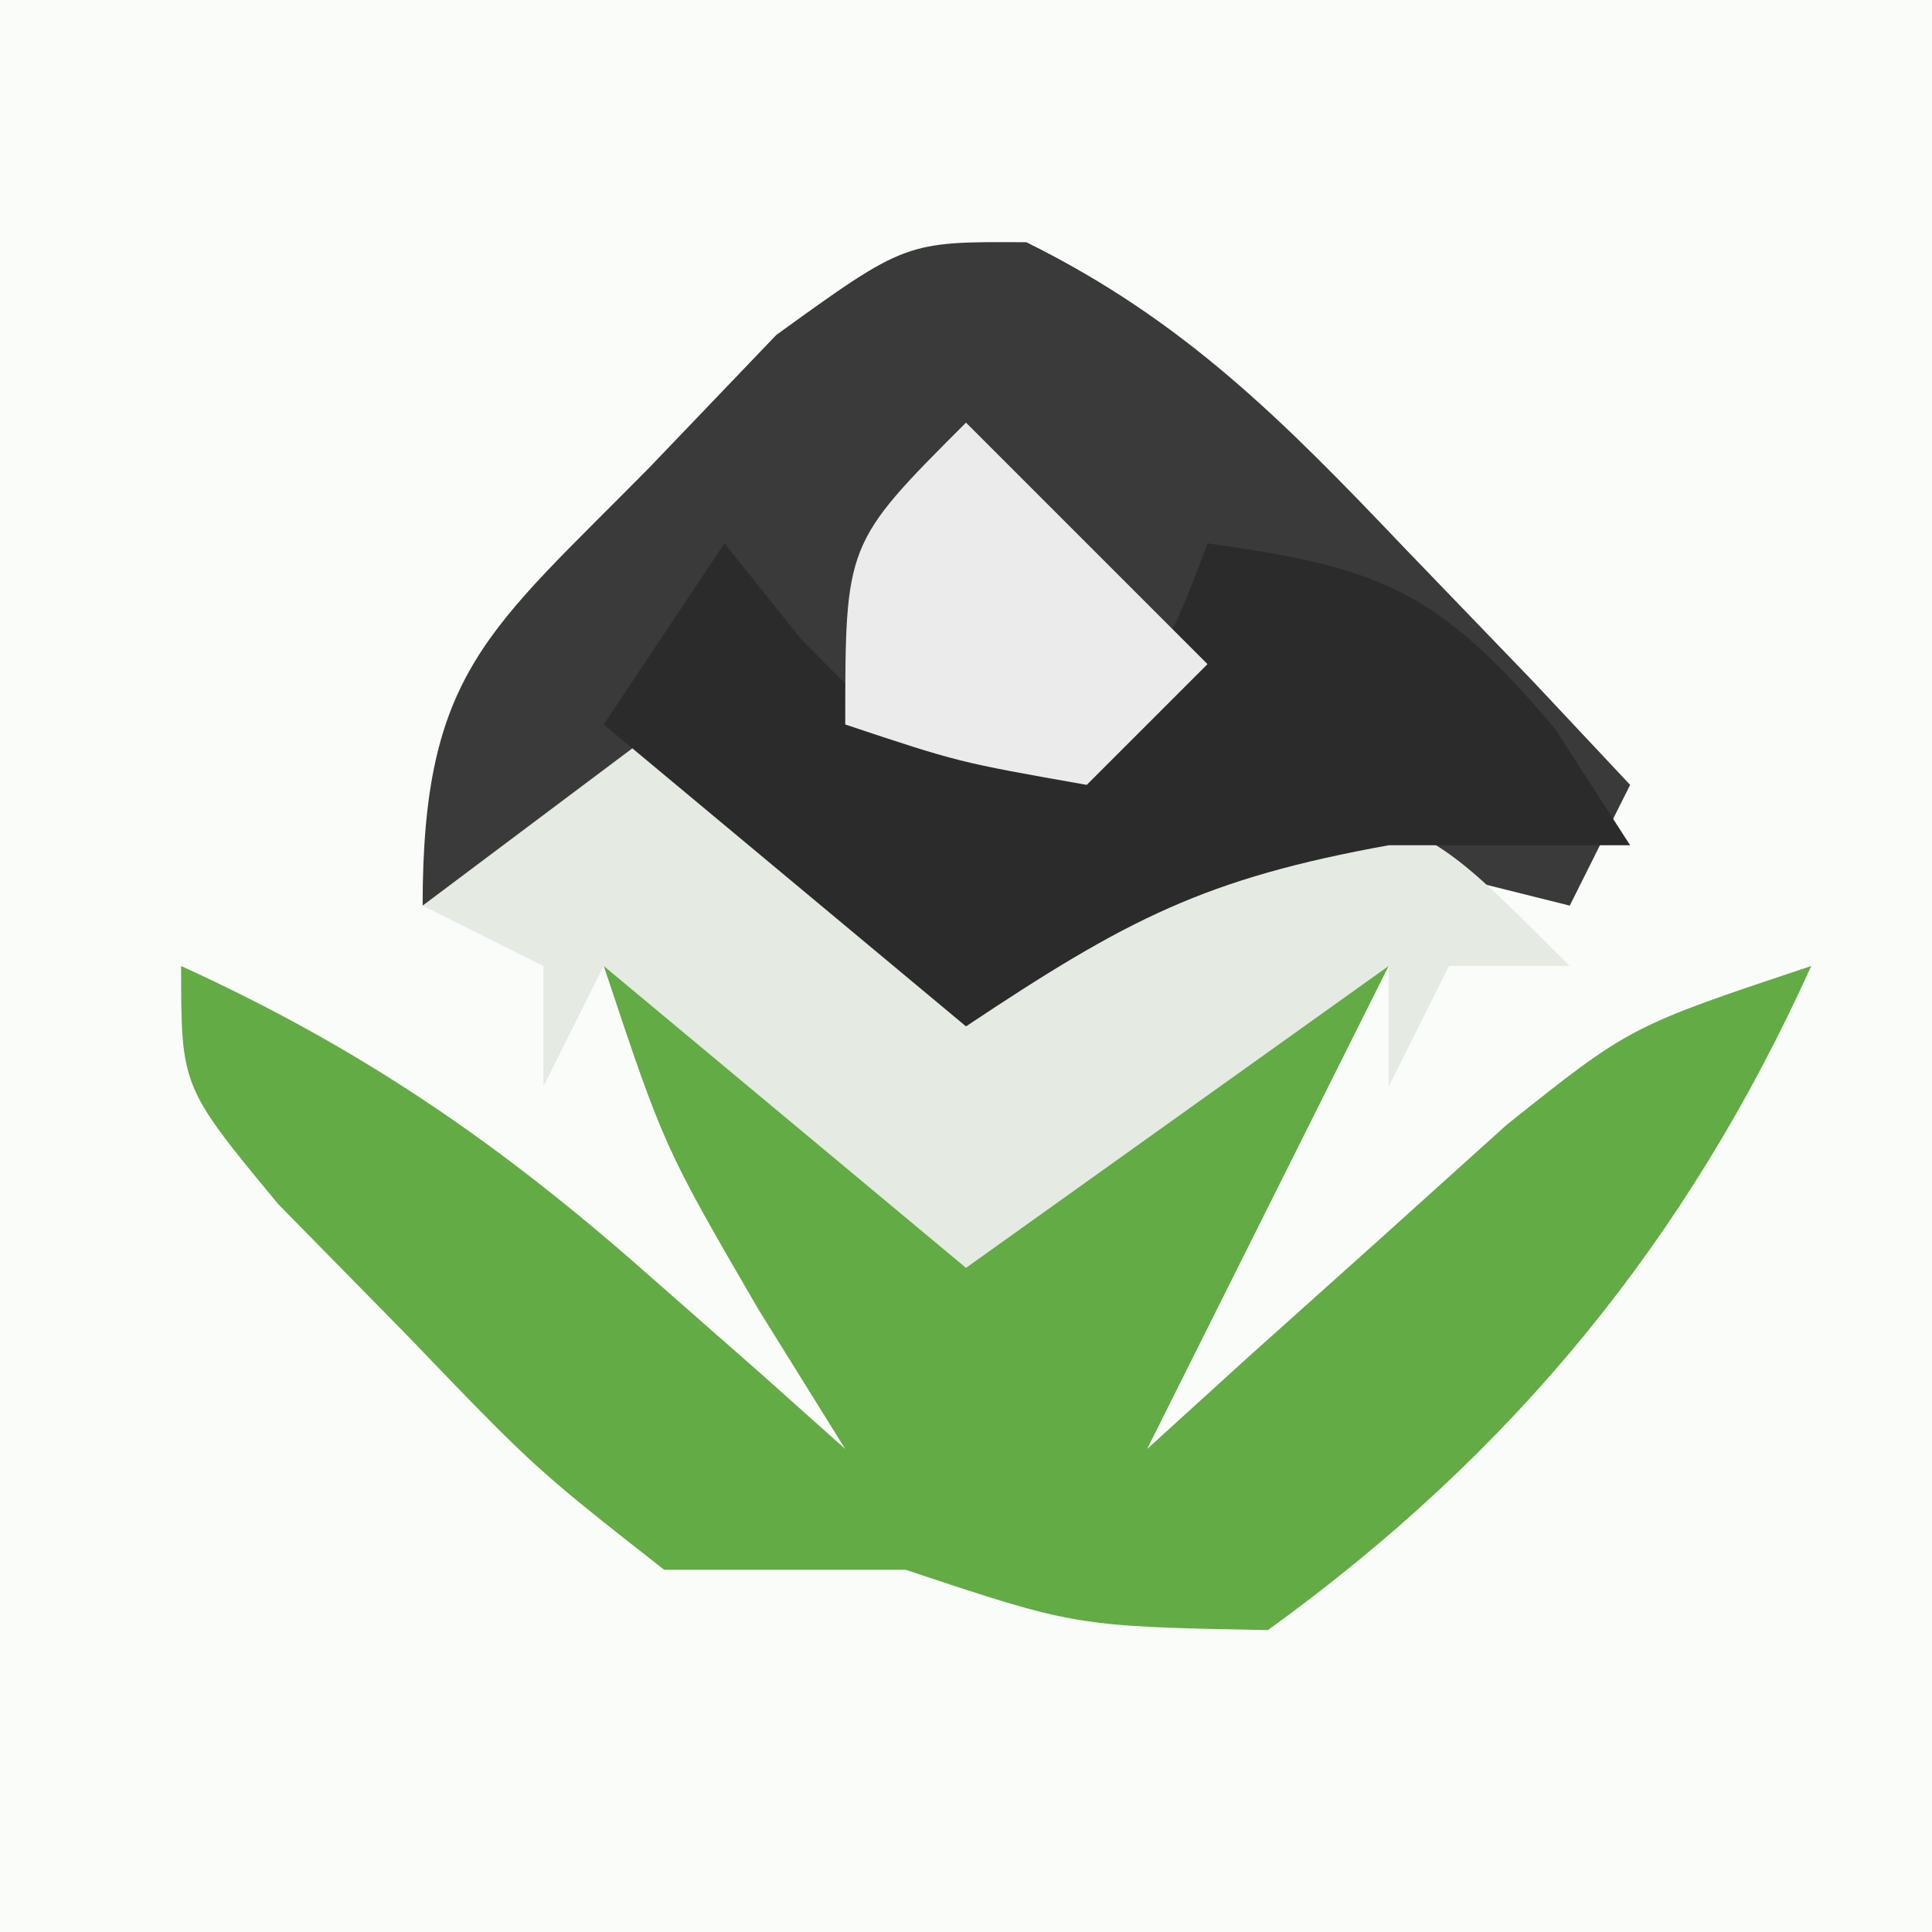
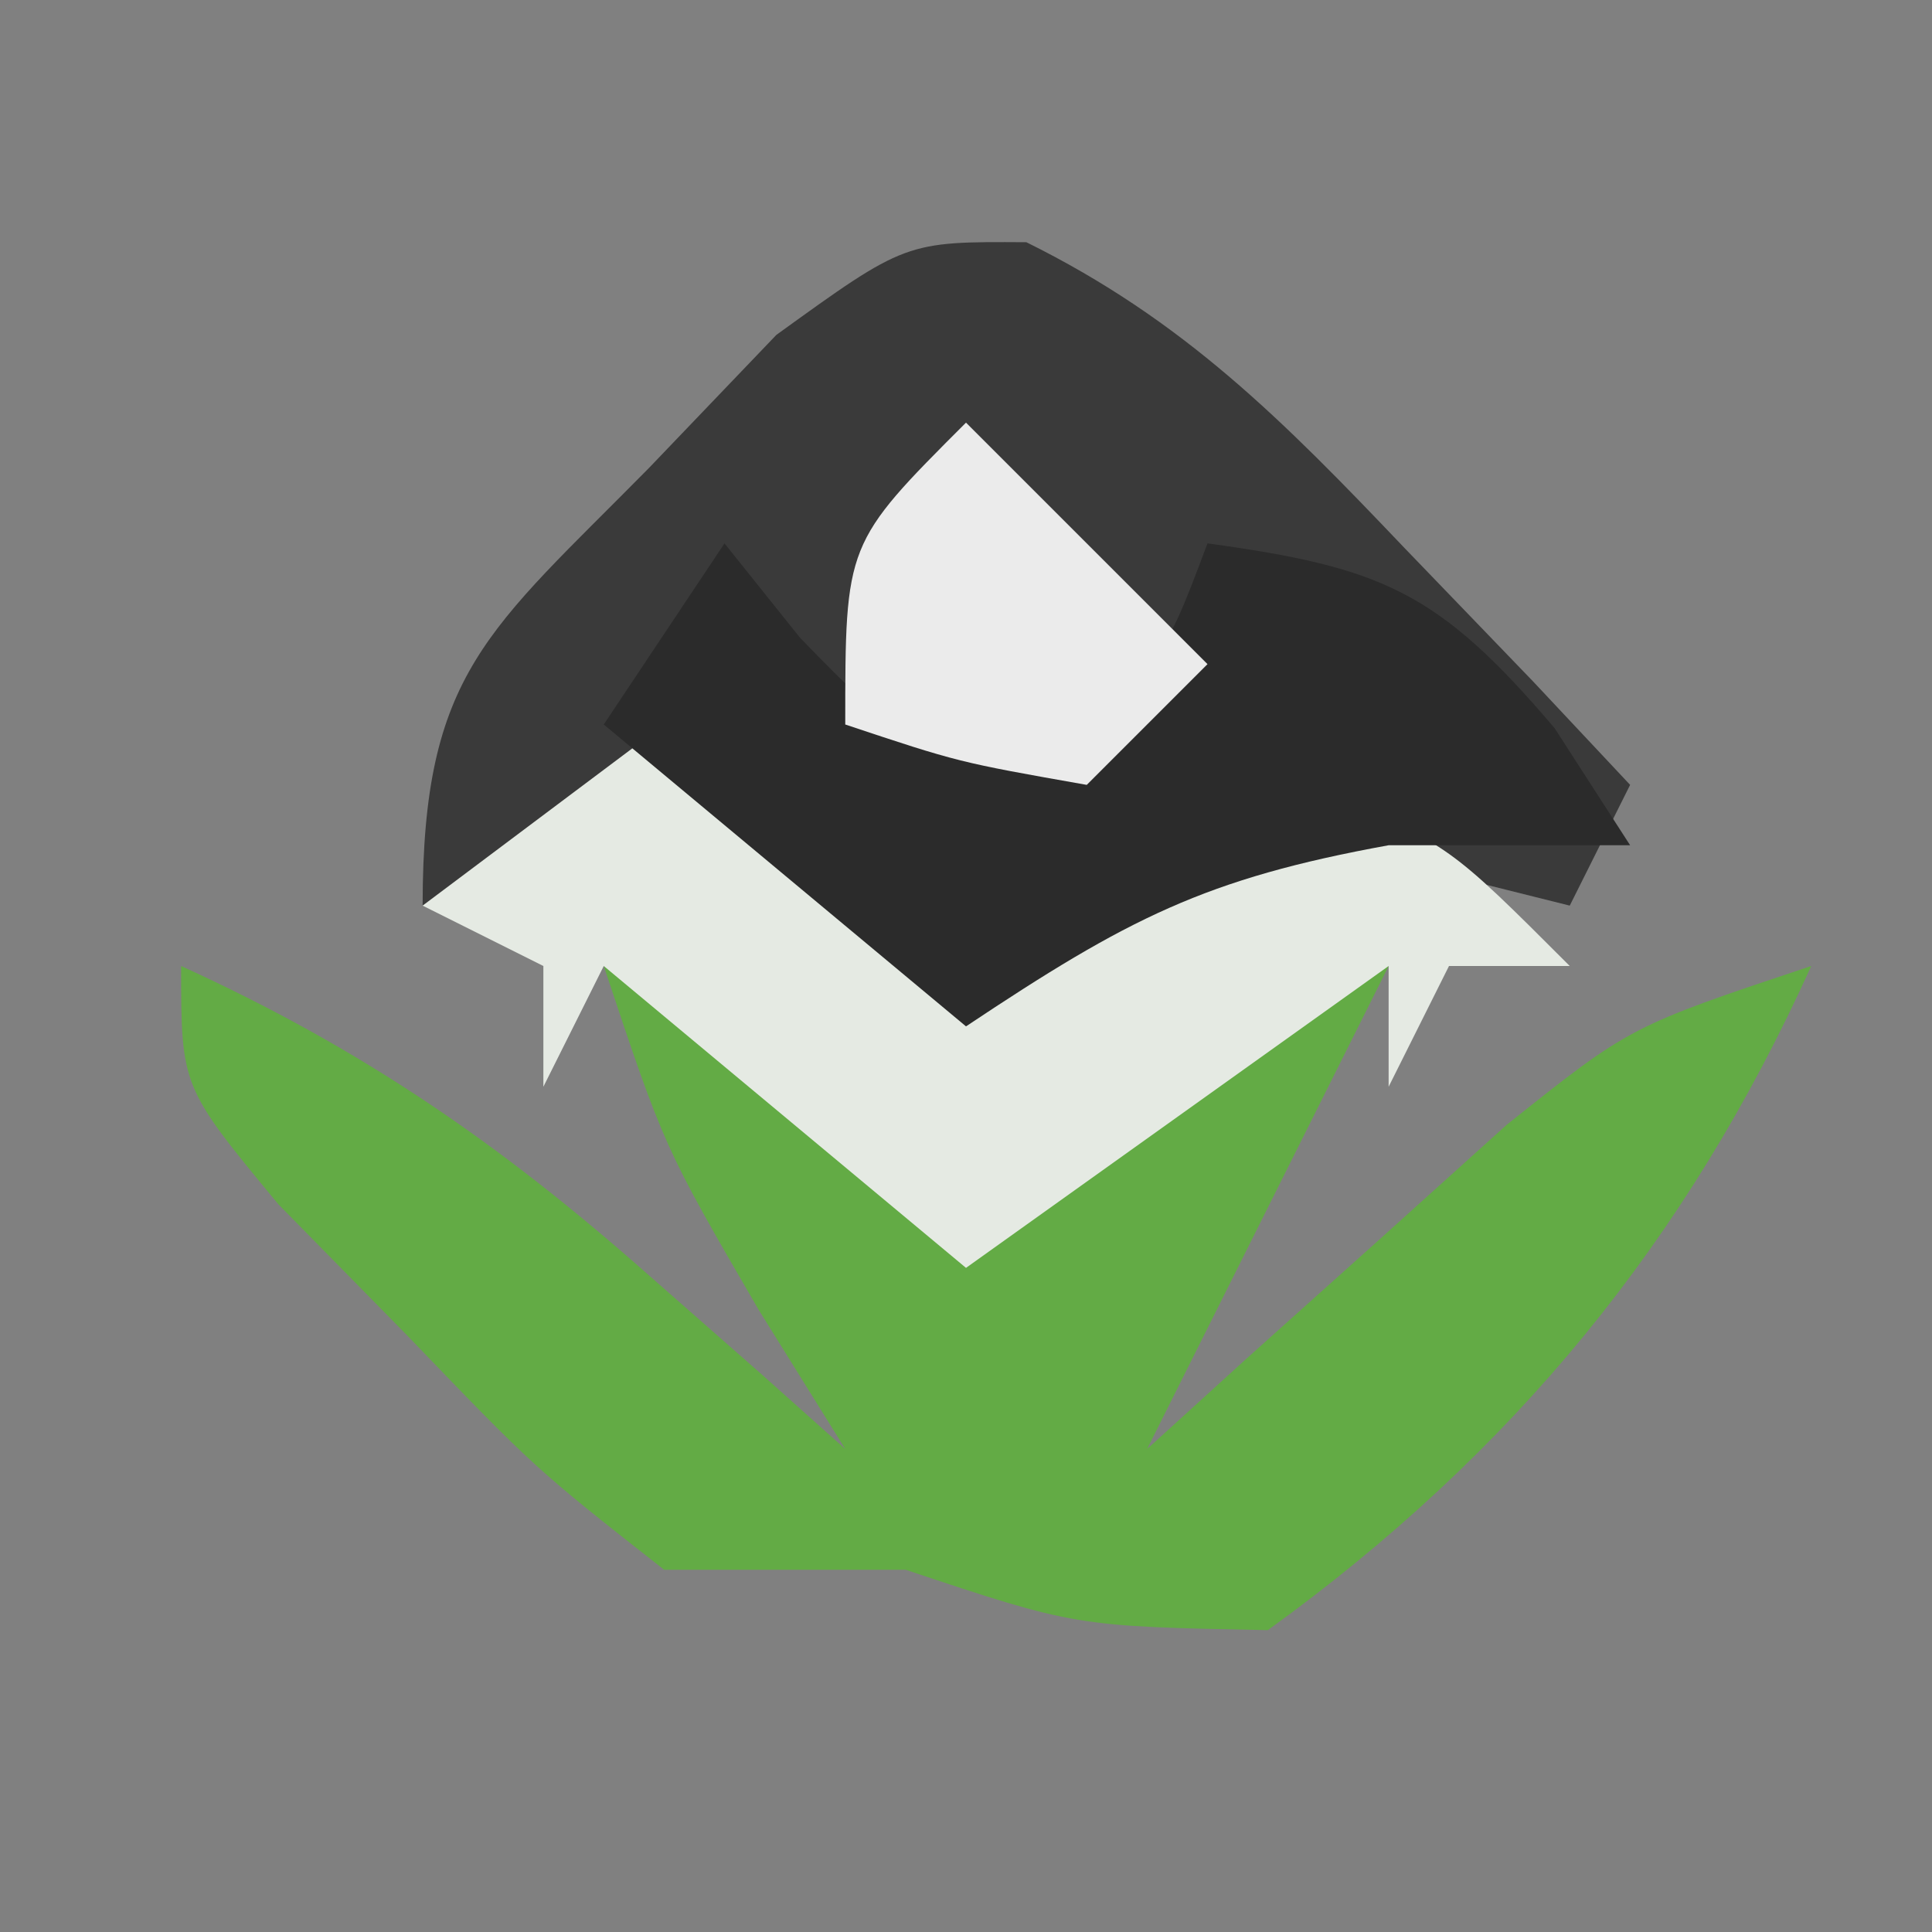
<svg xmlns="http://www.w3.org/2000/svg" version="1.1" width="32" height="32">
  <rect width="100%" height="100%" fill="#808080" stroke="none" />
-   <path d="M0 0 C10.56 0 21.12 0 32 0 C32 10.56 32 21.12 32 32 C21.44 32 10.88 32 0 32 C0 21.44 0 10.88 0 0 Z " fill="#FAFCF9" transform="translate(0,0)" />
  <path d="M0 0 C2.606 1.288 4.248 2.949 6.25 5.051 C6.956 5.784 7.663 6.518 8.391 7.273 C8.922 7.839 9.453 8.405 10 8.988 C9.67 9.648 9.34 10.308 9 10.988 C7.639 10.648 7.639 10.648 6.25 10.301 C3.005 9.662 3.005 9.662 0.625 11.426 C0.089 11.941 -0.448 12.457 -1 12.988 C-2.65 11.668 -4.3 10.348 -6 8.988 C-7.98 9.978 -7.98 9.978 -10 10.988 C-10 7.12 -8.915 6.442 -6.25 3.738 C-5.554 3.011 -4.858 2.284 -4.141 1.535 C-2 -0.012 -2 -0.012 0 0 Z " fill="#3A3A3A" transform="translate(17,4.012)" />
  <path d="M0 0 C2.992 1.364 5.29 2.949 7.75 5.125 C8.67 5.933 8.67 5.933 9.609 6.758 C10.068 7.168 10.527 7.578 11 8 C10.526 7.237 10.051 6.474 9.562 5.688 C8 3 8 3 7 0 C9.494 1.204 11.681 2.454 14 4 C14.928 3.01 14.928 3.01 15.875 2 C18 0 18 0 20 0 C18.667 2.667 17.333 5.333 16 8 C16.543 7.506 17.085 7.013 17.645 6.504 C18.36 5.863 19.075 5.223 19.812 4.562 C20.52 3.924 21.228 3.286 21.957 2.629 C24 1 24 1 27 0 C24.942 4.549 22.058 8.069 18 11 C14.812 10.938 14.812 10.938 12 10 C10.68 10 9.36 10 8 10 C5.859 8.32 5.859 8.32 3.75 6.125 C3.044 5.406 2.337 4.686 1.609 3.945 C0 2 0 2 0 0 Z " fill="#63AB45" transform="translate(3,16)" />
  <path d="M0 0 C1.98 1.32 3.96 2.64 6 4 C6.412 3.484 6.825 2.969 7.25 2.438 C9 1 9 1 11.062 1.188 C13 2 13 2 15 4 C14.34 4 13.68 4 13 4 C12.67 4.66 12.34 5.32 12 6 C12 5.34 12 4.68 12 4 C9.69 5.65 7.38 7.3 5 9 C3.02 7.35 1.04 5.7 -1 4 C-1.33 4.66 -1.66 5.32 -2 6 C-2 5.34 -2 4.68 -2 4 C-2.66 3.67 -3.32 3.34 -4 3 C-2.68 2.01 -1.36 1.02 0 0 Z " fill="#E5EAE3" transform="translate(11,12)" />
  <path d="M0 0 C0.412 0.516 0.825 1.031 1.25 1.562 C2.899 3.259 2.899 3.259 5.125 2.812 C7.19 2.156 7.19 2.156 8 0 C10.886 0.398 11.822 0.79 13.75 3.062 C14.162 3.702 14.575 4.341 15 5 C13.68 5 12.36 5 11 5 C7.962 5.552 6.678 6.215 4 8 C2.02 6.35 0.04 4.7 -2 3 C-1.34 2.01 -0.68 1.02 0 0 Z " fill="#2B2B2B" transform="translate(12,9)" />
  <path d="M0 0 C1.32 1.32 2.64 2.64 4 4 C3.34 4.66 2.68 5.32 2 6 C-0.125 5.625 -0.125 5.625 -2 5 C-2 2 -2 2 0 0 Z " fill="#EBEBEB" transform="translate(16,7)" />
</svg>